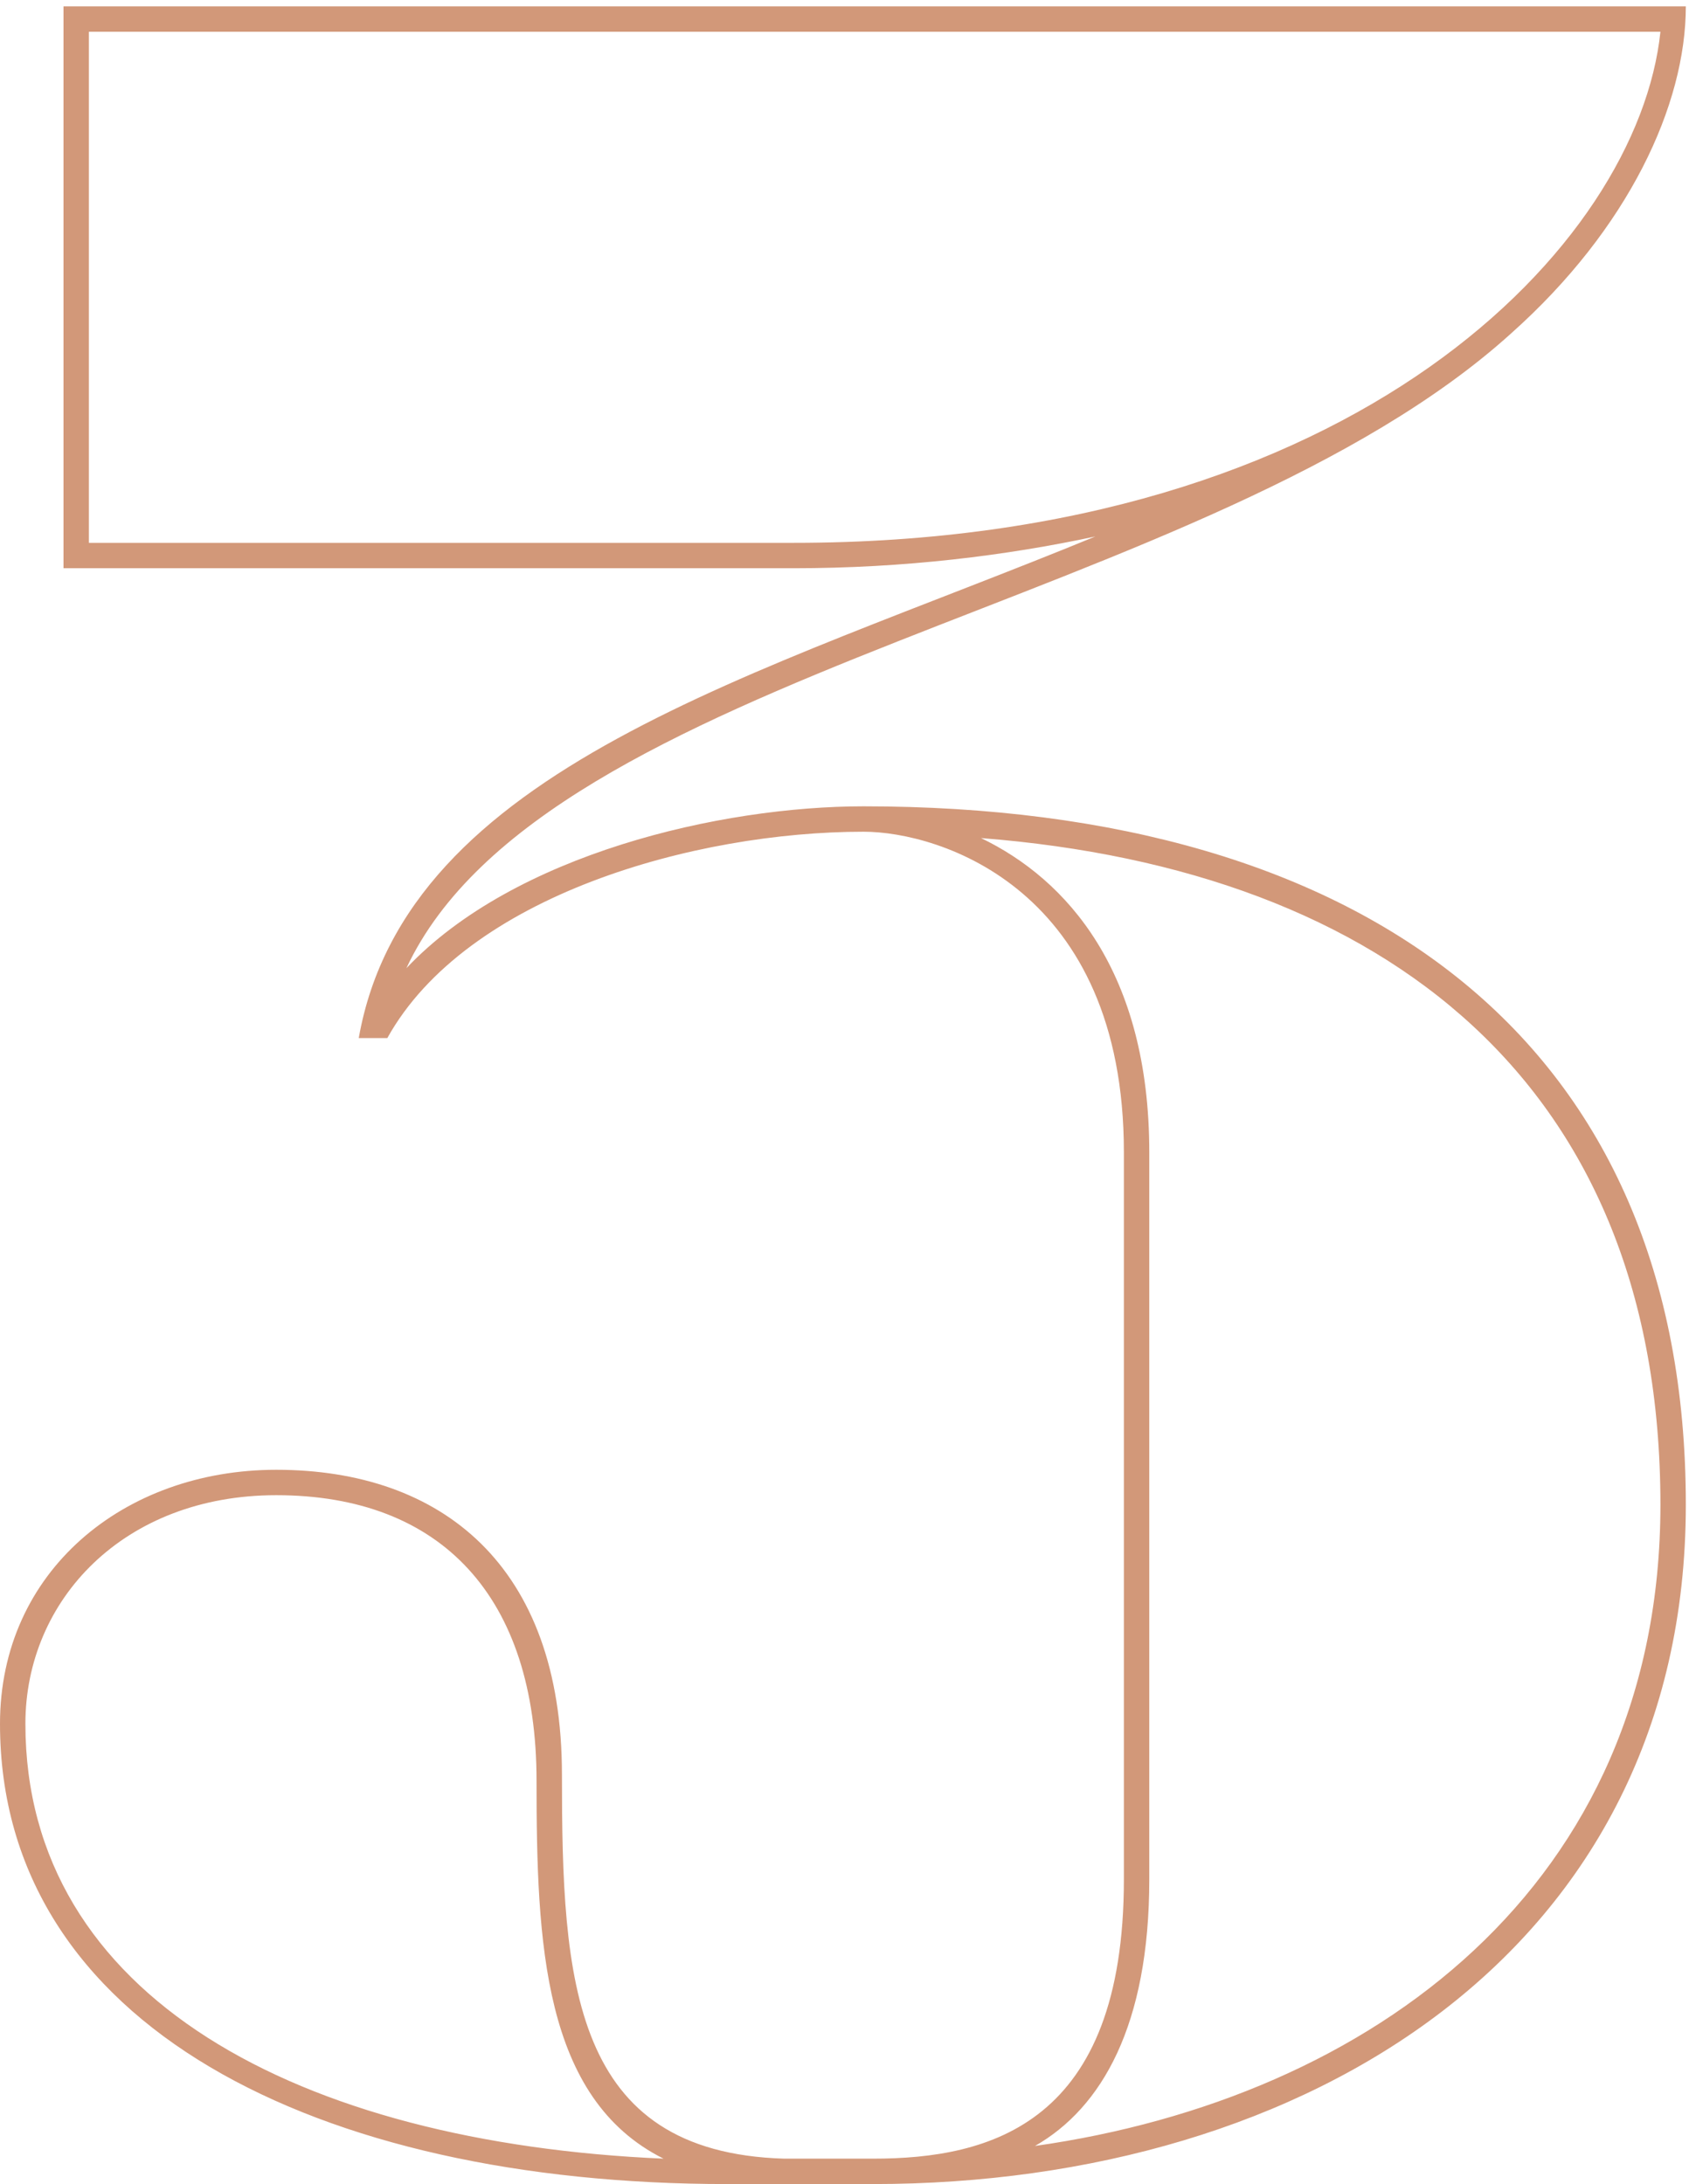
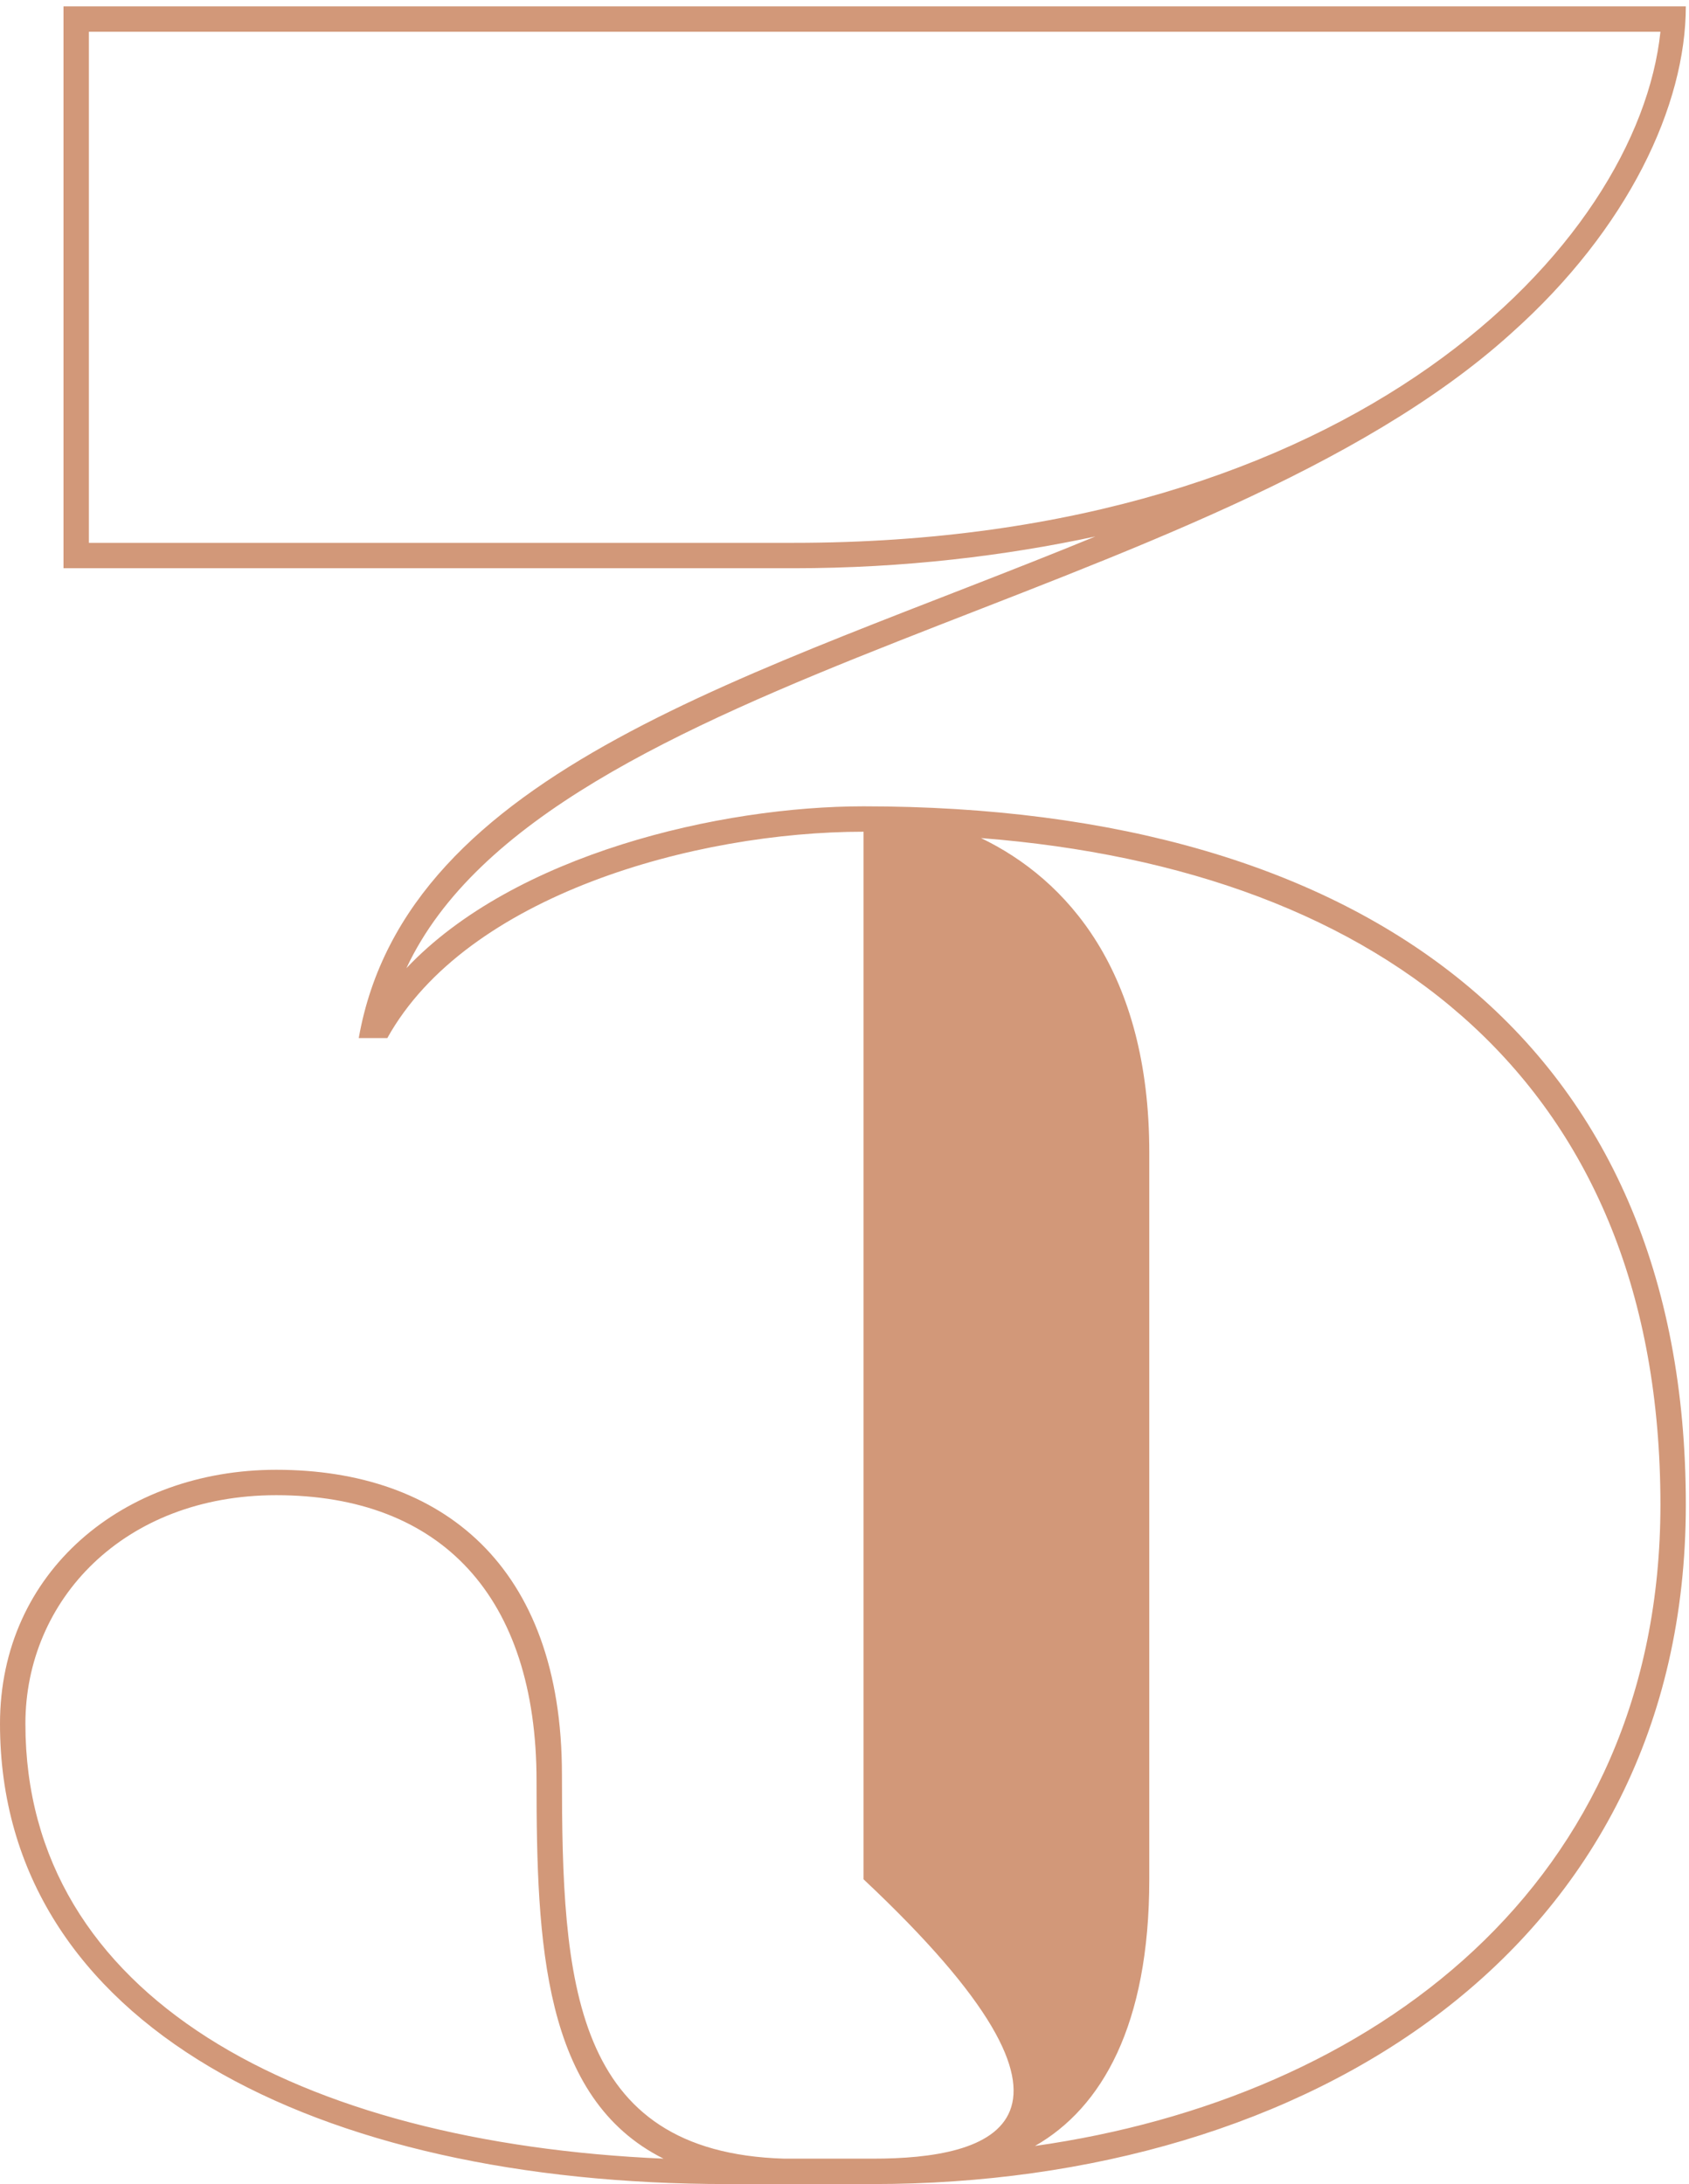
<svg xmlns="http://www.w3.org/2000/svg" width="133" height="172" viewBox="0 0 133 172" fill="none">
-   <path d="M68 63.5C56.75 63.5 40.5 67.25 32 76.25C43 52.75 95.25 47.75 119 26.25C128.25 18 132.75 8.25 132.75 0.5H130.75H5V2.5V44.75H62.5C71.25 44.75 79.25 43.75 86.25 42.25C59.5 53.25 32 60.5 28.25 81.75H30.5C36.75 70.5 54.75 65.5 68 65.5C74 65.5 88.5 70 88.5 90.75V148C88.5 167.25 78 170 68.75 170H61.75C45 169.5 44.25 156 44.25 139.75C44.25 123.25 34.75 115.75 21.75 115.75C9.75 115.75 5.96046e-07 123.75 5.96046e-07 135.75C5.96046e-07 159.5 25 172 57.25 172H68.75C103 172 132.75 153.5 132.75 118.5C132.75 82.25 107.75 63.5 68 63.5ZM7 42.75V2.5H130.75C129 19.25 106.75 42.75 62.5 42.75H7ZM81.5 169C86.75 166 90.5 159.5 90.5 148V90.75C90.5 76.5 84 69.25 77.25 66C109.25 68.5 130.75 85.5 130.75 118.5C130.75 148.5 108 165.25 81.5 169ZM2 135.75C2 126 9.75 117.75 21.75 117.75C34.75 117.75 42.25 125.75 42.25 140.25C42.25 153 42.75 165.25 52.25 170C23.5 168.75 2 157.25 2 135.75Z" fill="#D29879" />
+   <path d="M68 63.5C56.75 63.5 40.5 67.25 32 76.25C43 52.75 95.25 47.75 119 26.25C128.25 18 132.75 8.25 132.75 0.5H130.75H5V2.5V44.75H62.5C71.25 44.75 79.25 43.75 86.25 42.25C59.5 53.25 32 60.5 28.25 81.75H30.5C36.75 70.5 54.75 65.5 68 65.5V148C88.5 167.25 78 170 68.75 170H61.75C45 169.5 44.25 156 44.25 139.75C44.25 123.25 34.75 115.75 21.75 115.75C9.75 115.75 5.96046e-07 123.75 5.96046e-07 135.75C5.96046e-07 159.5 25 172 57.25 172H68.75C103 172 132.75 153.5 132.75 118.5C132.75 82.25 107.75 63.5 68 63.5ZM7 42.75V2.5H130.75C129 19.25 106.75 42.75 62.5 42.75H7ZM81.5 169C86.75 166 90.5 159.5 90.5 148V90.75C90.5 76.5 84 69.25 77.25 66C109.25 68.5 130.75 85.5 130.75 118.5C130.75 148.5 108 165.25 81.5 169ZM2 135.75C2 126 9.75 117.75 21.75 117.75C34.75 117.75 42.25 125.75 42.25 140.25C42.25 153 42.75 165.25 52.25 170C23.5 168.75 2 157.25 2 135.75Z" fill="#D29879" />
</svg>